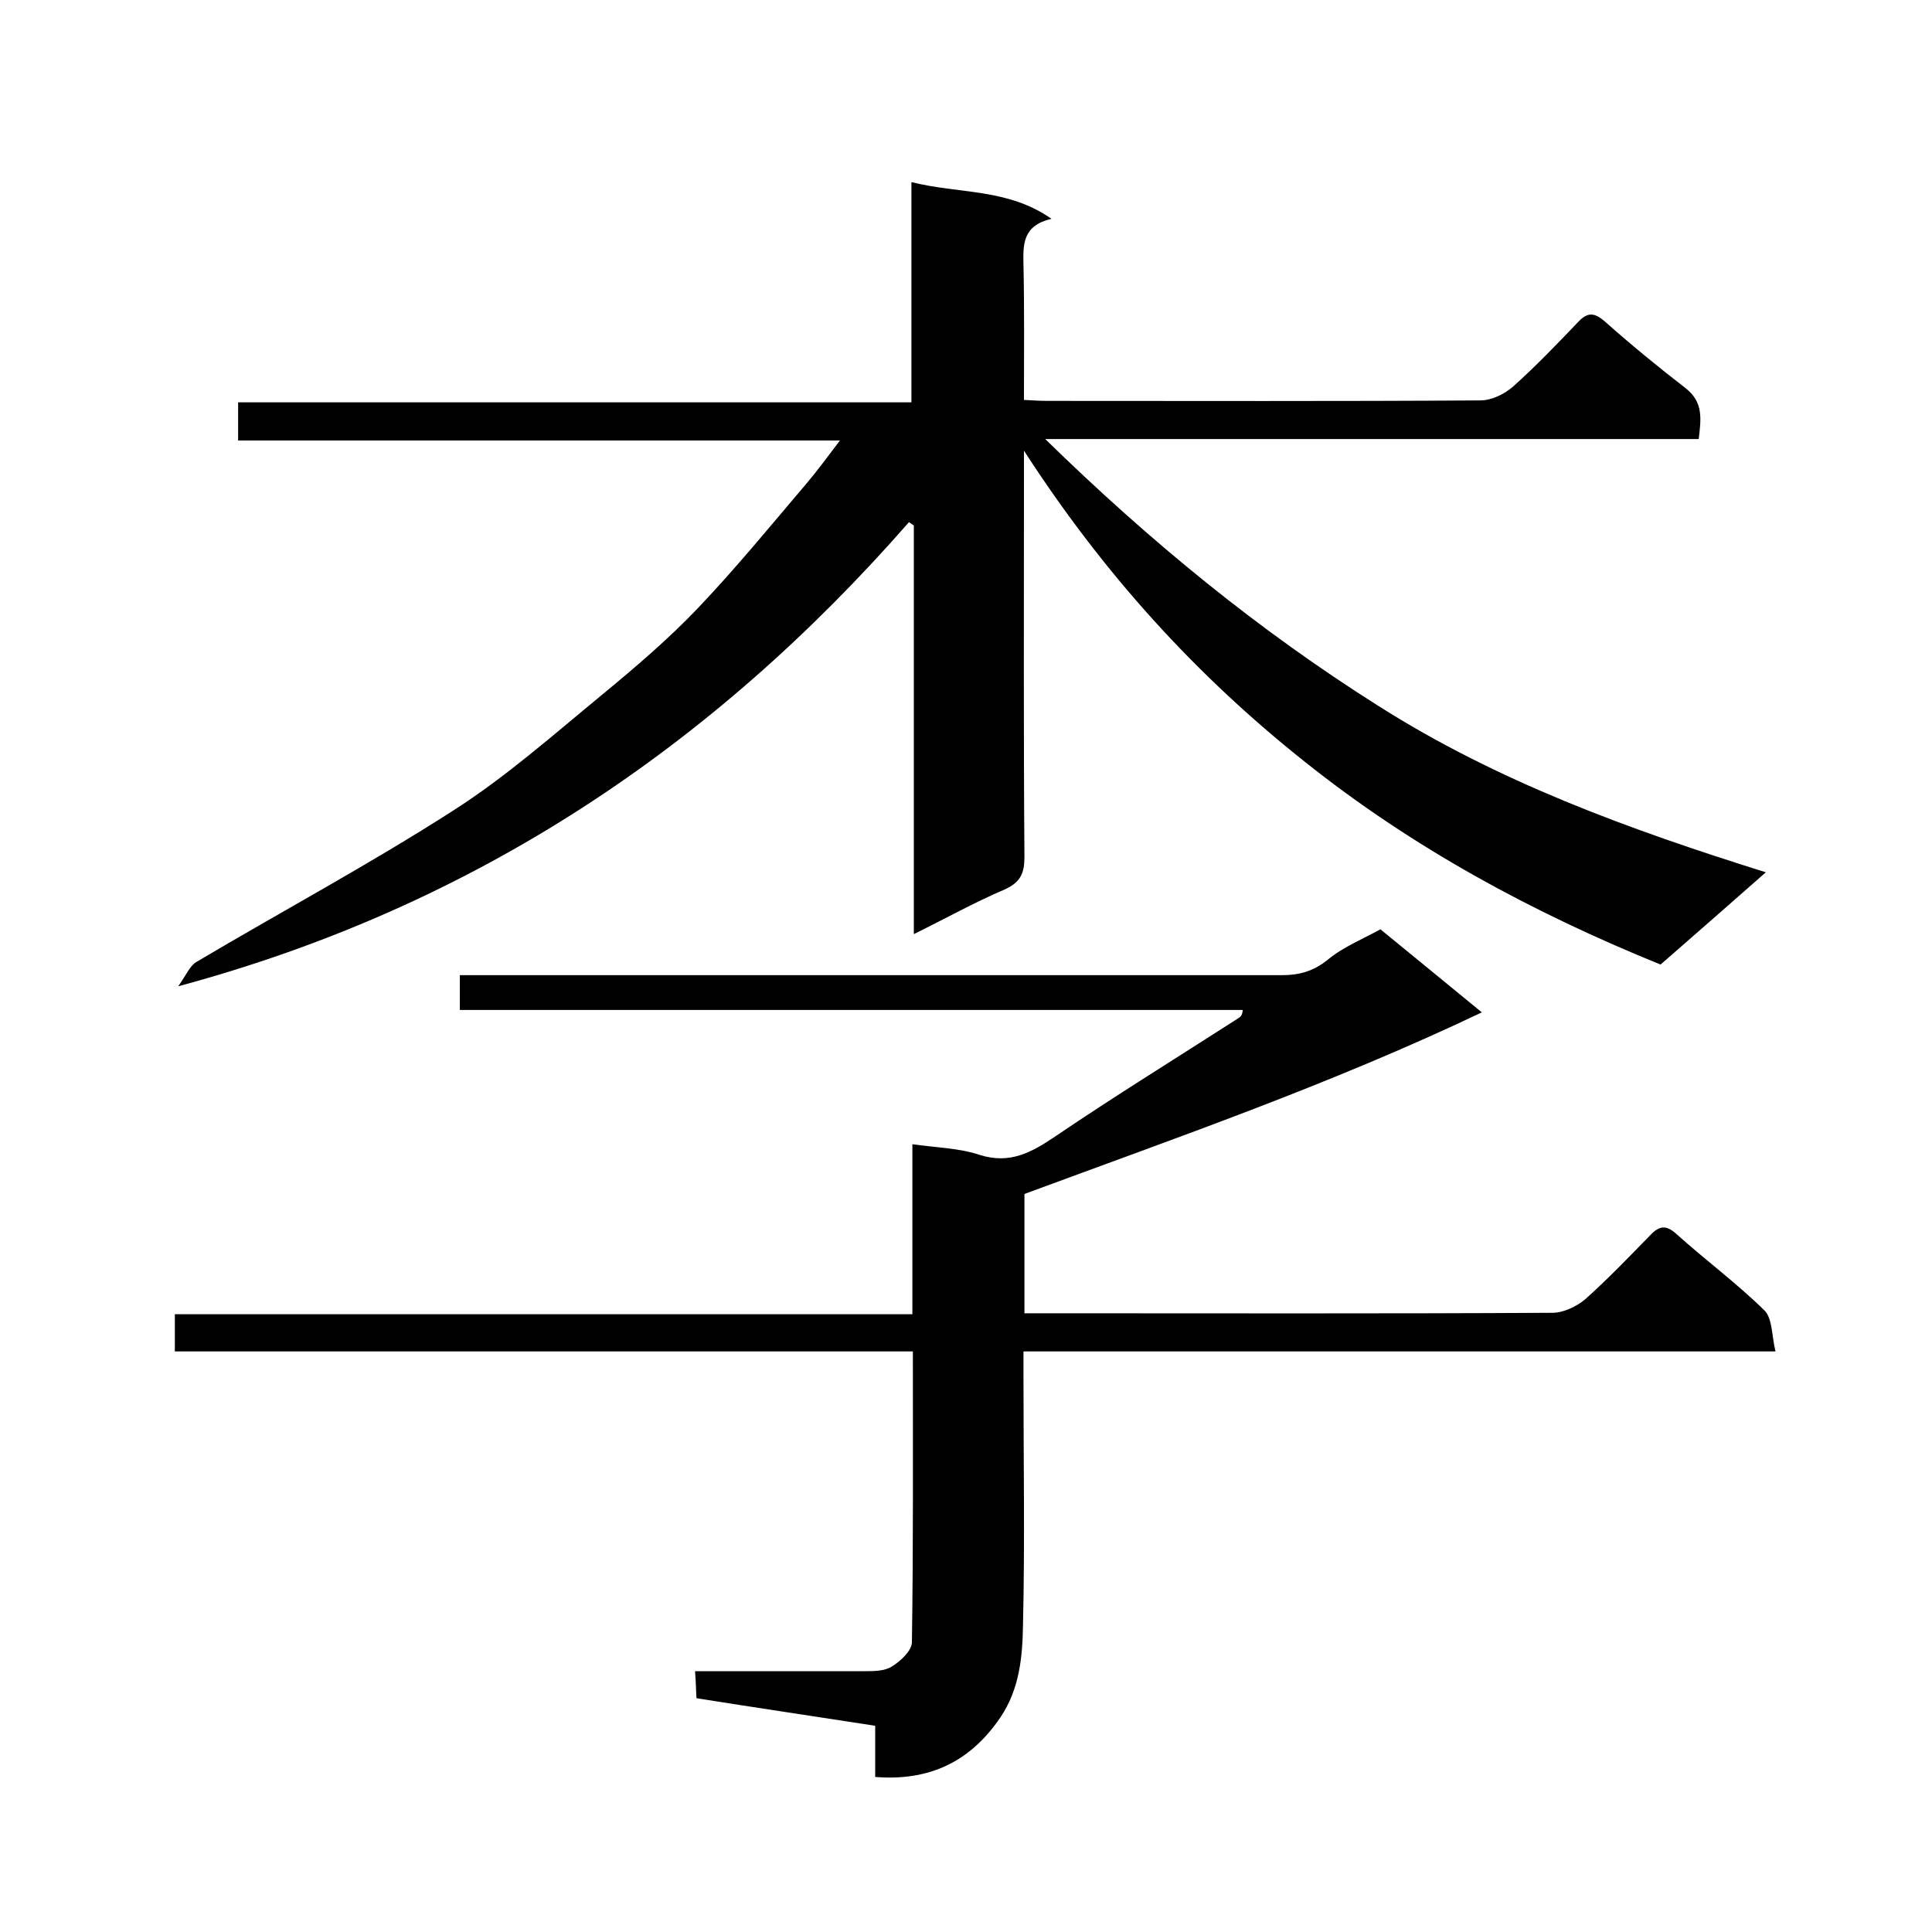
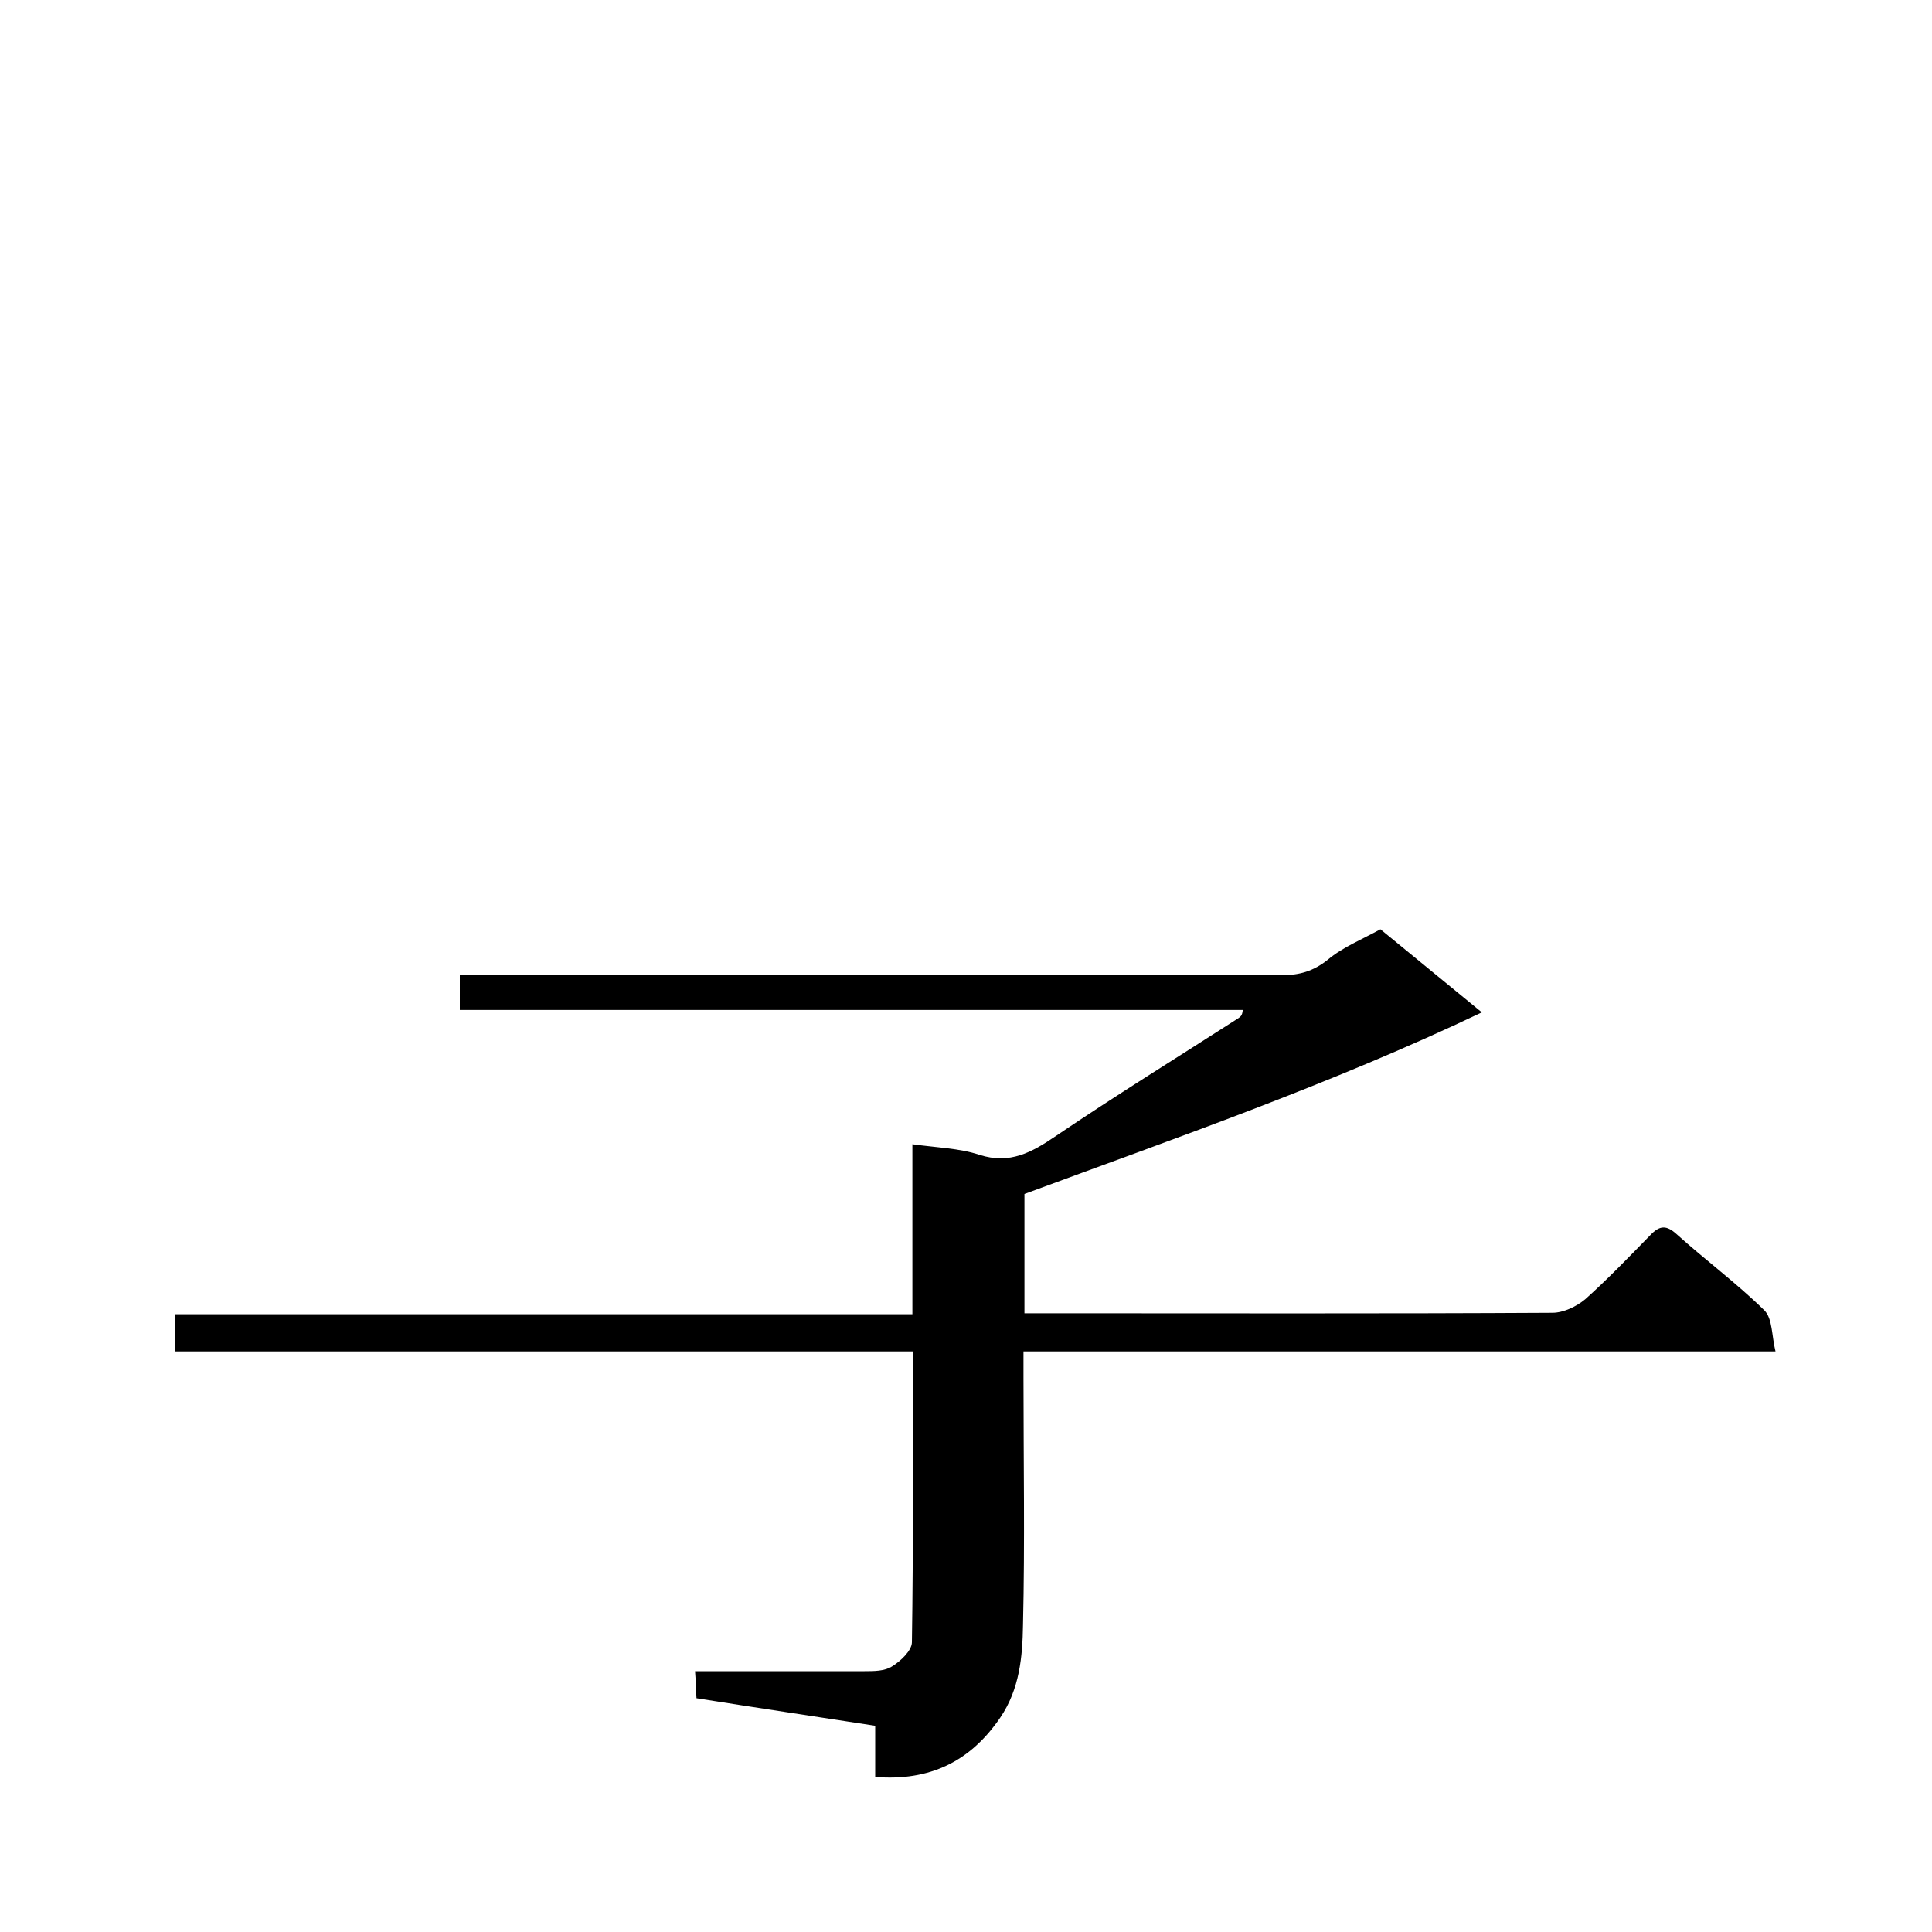
<svg xmlns="http://www.w3.org/2000/svg" enable-background="new 0 0 400 400" viewBox="0 0 400 400">
-   <path d="m212 93.3v6.1c0 26-.1 52 .1 78 0 3.4-.8 5.3-4.2 6.8-6.1 2.6-12 5.9-18.7 9.2 0-28.6 0-56.6 0-84.6-.3-.2-.7-.5-1-.7-40.6 46.4-89.7 79.5-151.3 96.1 1.7-2.4 2.4-4.2 3.7-5 17.7-10.5 35.8-20.2 53.1-31.3 11-7 20.9-15.8 31-24.1 6.9-5.7 13.7-11.5 19.8-17.9 7.8-8.2 15-17 22.4-25.7 2.3-2.7 4.4-5.6 7-9-41.8 0-83.1 0-124.6 0 0-2.8 0-5.2 0-7.9h139.4c0-15.1 0-29.8 0-45.6 9.9 2.5 19.8 1.2 29 7.6-6 1.4-5.9 5.3-5.8 9.6.2 9.1.1 18.3.1 27.9 1.8.1 3.4.2 5 .2 29.8 0 59.7.1 89.5-.1 2.3 0 5-1.3 6.8-2.9 4.7-4.2 9.1-8.8 13.5-13.4 1.9-2 3.3-1.9 5.4-.1 5.4 4.8 11 9.4 16.7 13.8 3.8 2.9 3.3 6.4 2.8 10.6-44.7 0-89.3 0-135.3 0 21.8 21.3 44.2 39.6 68.9 55.2 24.7 15.7 51.9 25.6 80.3 34.5-7.6 6.7-14.7 12.9-21.8 19.1-26.6-10.8-51.4-24.2-73.8-42.1-22.5-17.9-41.6-38.9-58-64.3z" />
  <path d="m189 279.8c-51.4 0-102 0-152.8 0 0-2.6 0-4.9 0-7.7h152.7c0-11.9 0-23.3 0-35.2 5 .7 9.7.8 13.9 2.2 6.3 2 10.8-.5 15.8-3.9 12.4-8.4 25.2-16.3 37.8-24.4.4-.3.8-.5.9-1.7-54 0-107.9 0-162.1 0 0-2.6 0-4.5 0-7.2h5.7 164.5c3.6 0 6.5-.8 9.5-3.2 3.1-2.6 7.1-4.2 10.9-6.3 6.5 5.3 13.3 10.9 21 17.2-31.3 14.9-63.1 25.9-94.7 37.6v24.7h4.8c34.8 0 69.6.1 104.5-.1 2.3 0 5-1.3 6.8-2.8 4.7-4.2 9.1-8.8 13.5-13.3 1.9-2 3.3-2.1 5.4-.2 6 5.4 12.5 10.2 18.2 15.8 1.7 1.7 1.5 5.3 2.3 8.5-52.3 0-103.6 0-155.7 0v5.6c0 17 .3 34-.1 51-.1 6.6-.7 13.3-4.7 19.2-6.2 9.1-14.6 13.2-25.9 12.3 0-3.4 0-6.7 0-10.6-12.3-1.9-24.4-3.7-37-5.7-.1-1.4-.1-3.2-.3-5.6h35.1c1.9 0 4.2 0 5.7-1 1.8-1.1 4.1-3.3 4.1-5 .3-19.9.2-39.7.2-60.2z" />
</svg>